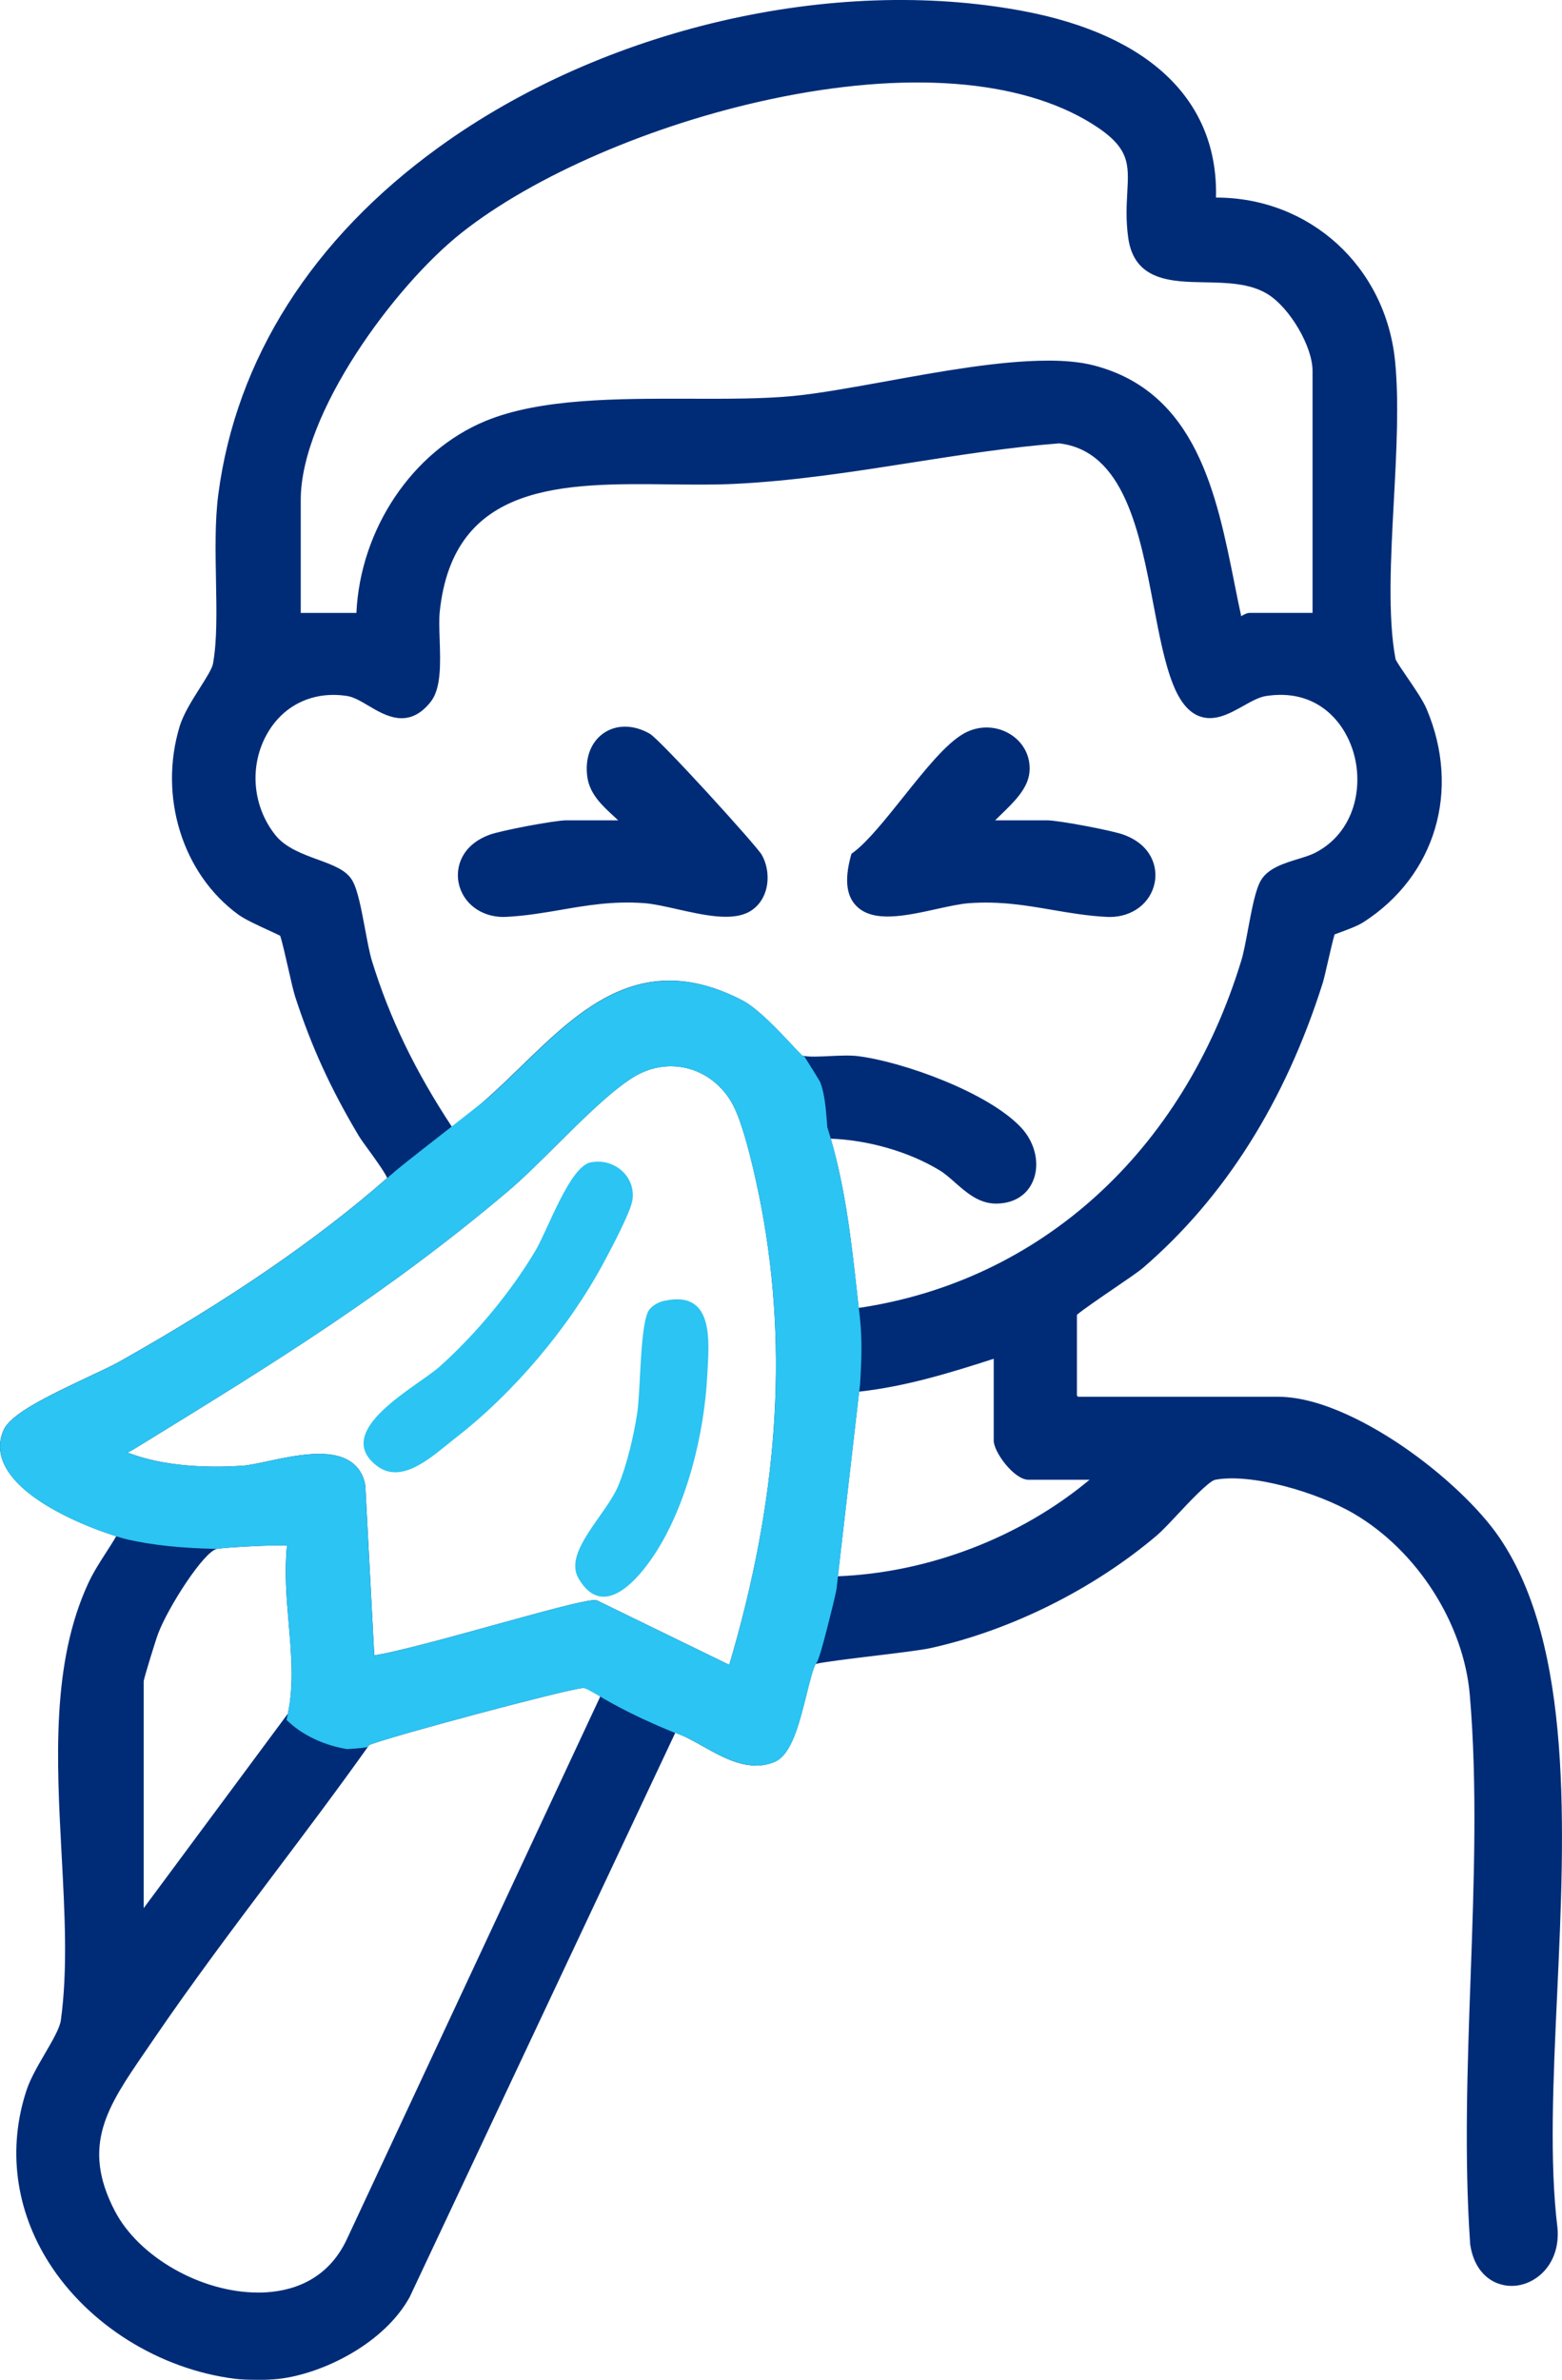
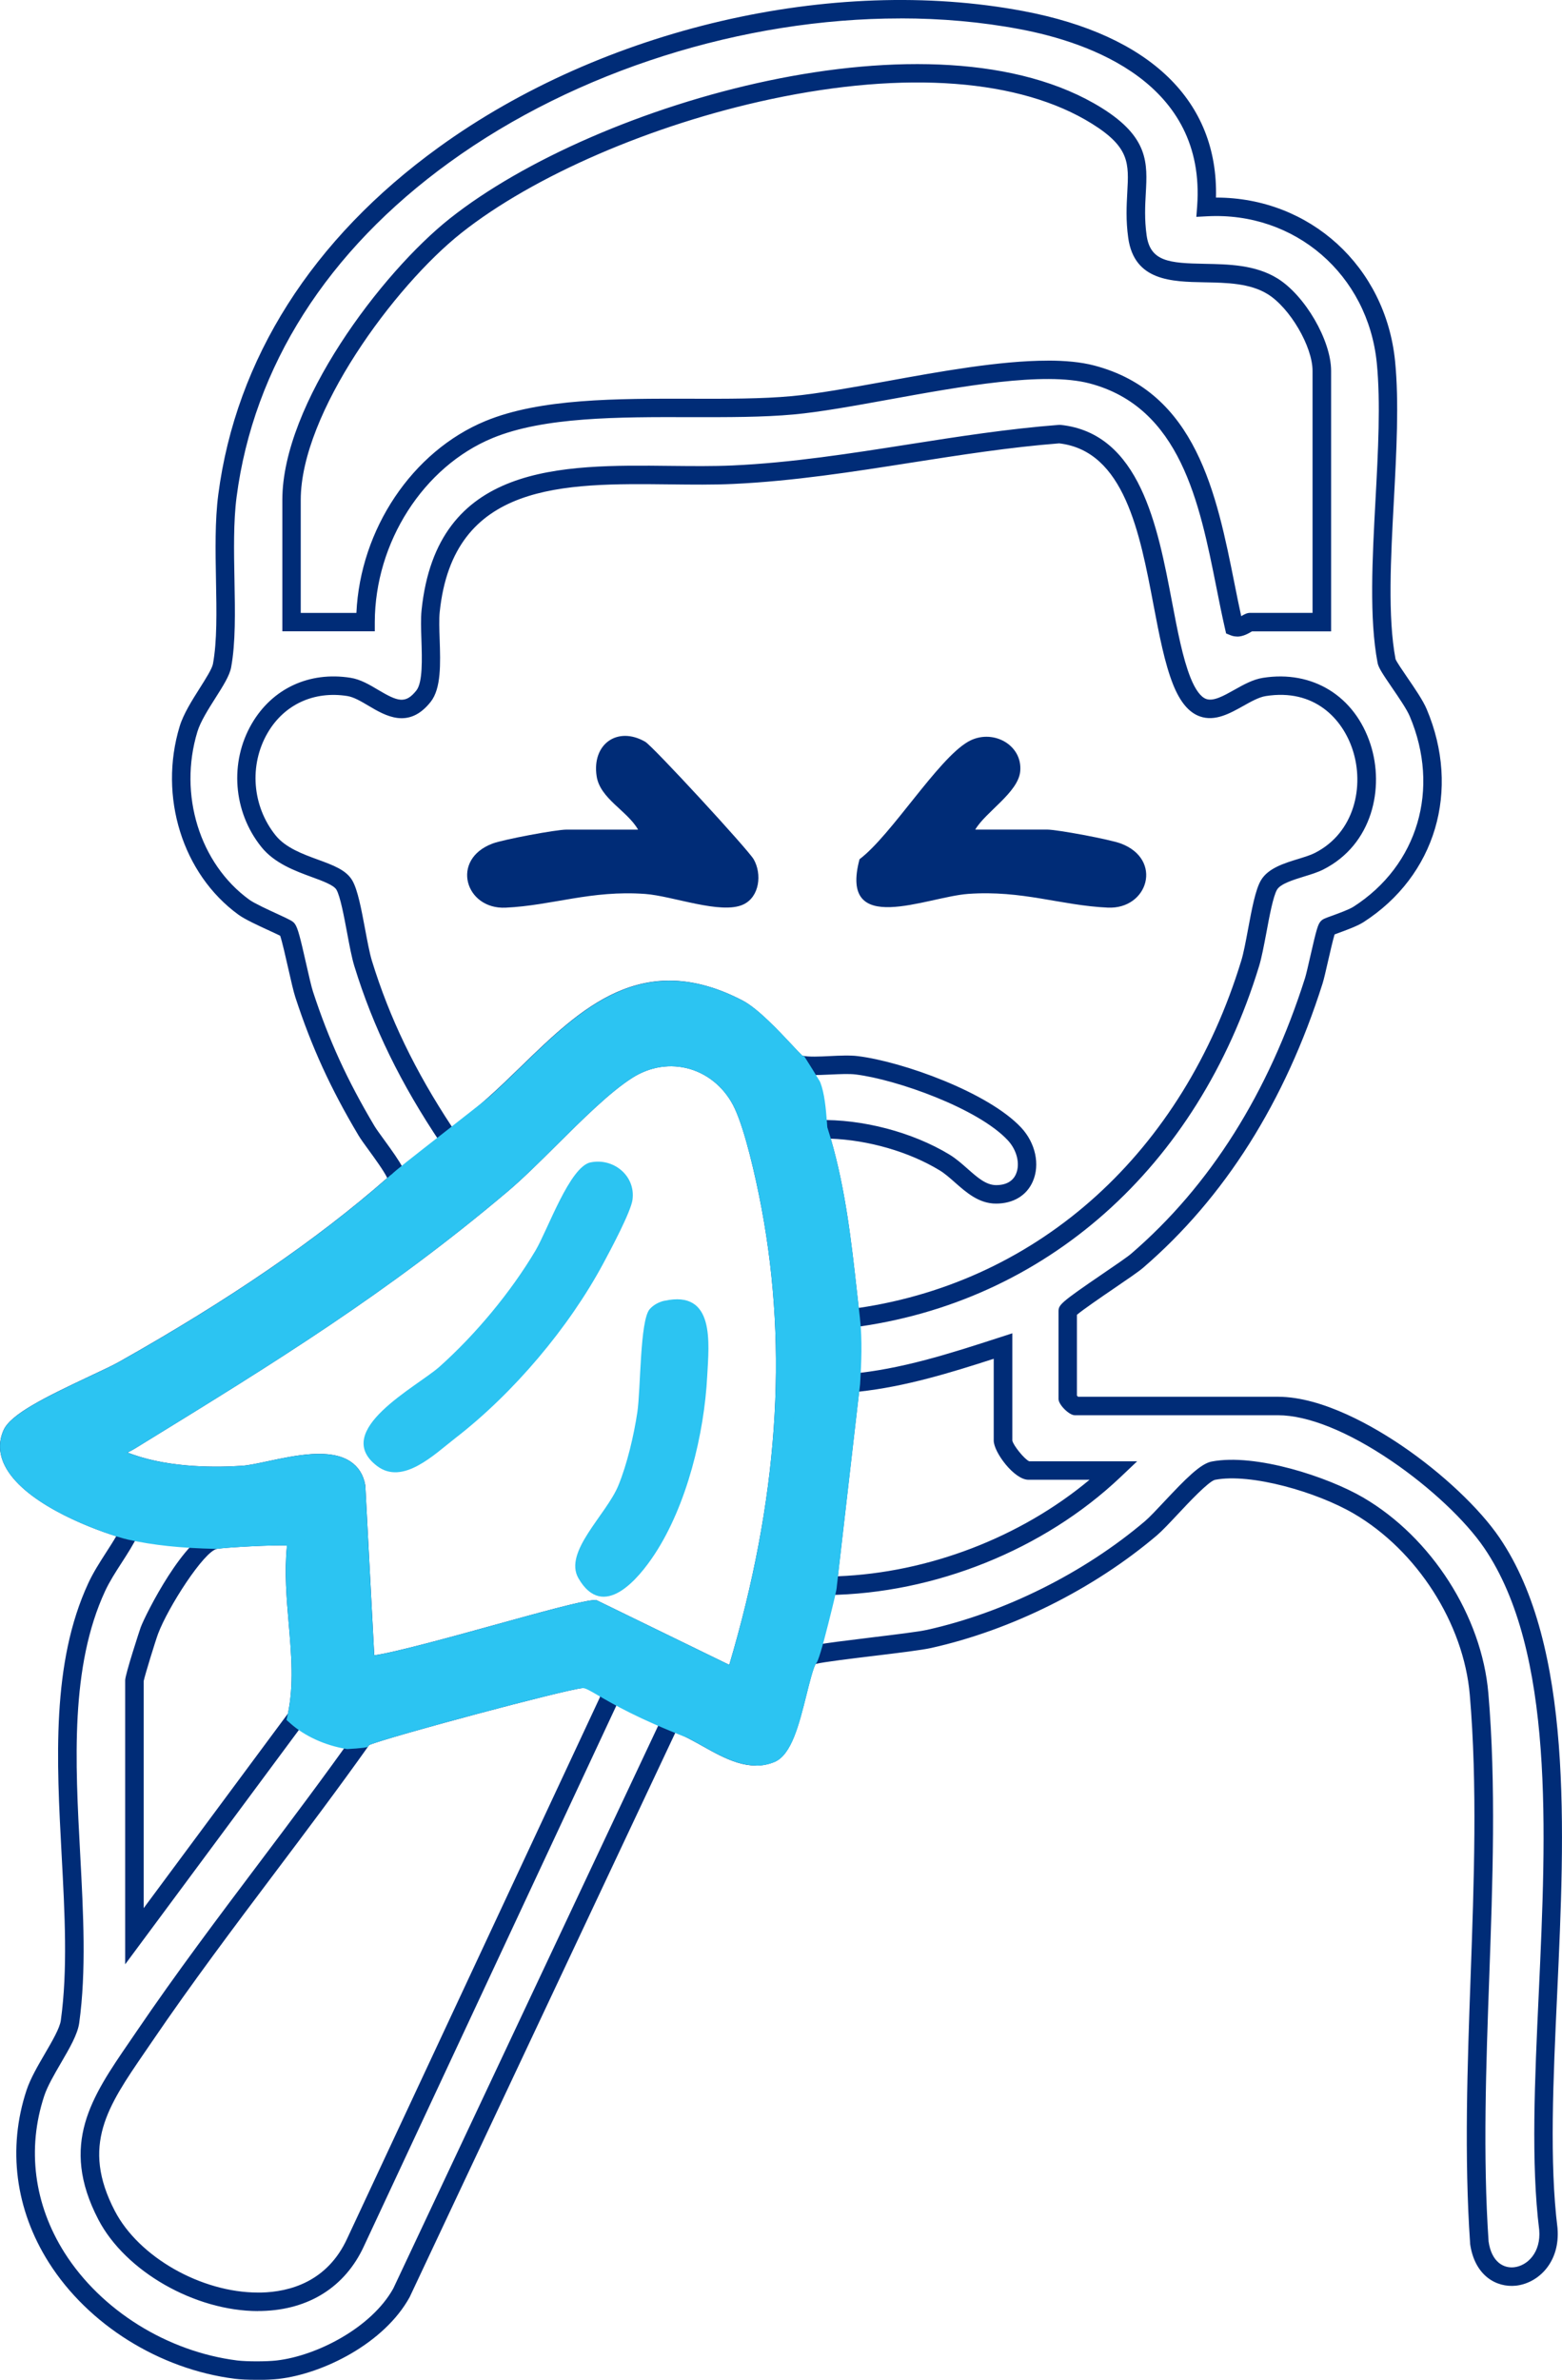
<svg xmlns="http://www.w3.org/2000/svg" width="65" height="99" viewBox="0 0 65 99" fill="none">
  <g clip-path="url(#clip0_104_1612)">
-     <path d="M5.401 63.669C3.959 63.331 -0.387 61.587 0.503 59.643C0.865 58.855 4.19 57.526 5.145 56.986C9.121 54.746 13.13 52.164 16.532 49.145C16.62 48.805 15.518 47.494 15.247 47.034C14.124 45.146 13.342 43.464 12.656 41.37C12.479 40.83 12.12 38.894 11.957 38.659C11.899 38.577 10.556 38.036 10.144 37.738C7.867 36.085 7.035 32.987 7.842 30.328C8.116 29.427 9.131 28.261 9.237 27.692C9.587 25.806 9.173 22.834 9.462 20.628C11.354 6.139 29.409 -1.634 42.514 0.84C46.673 1.625 50.551 3.83 50.196 8.616C54.112 8.4 57.283 11.182 57.672 15.064C58.04 18.729 57.069 24.204 57.699 27.506C57.753 27.785 58.749 29.025 59.013 29.648C60.338 32.776 59.402 36.198 56.526 38.044C56.185 38.263 55.289 38.534 55.239 38.582C55.132 38.69 54.794 40.403 54.669 40.795C53.251 45.265 50.903 49.359 47.314 52.449C46.883 52.82 44.429 54.377 44.429 54.556V58.201C44.429 58.222 44.697 58.489 44.718 58.489H53.176C56.075 58.489 60.49 61.846 62.08 64.184C66.657 70.916 63.438 84.751 64.432 92.736C64.611 94.903 61.877 95.564 61.558 93.286C61.051 85.907 62.172 77.758 61.546 70.47C61.278 67.34 59.217 64.198 56.524 62.627C55.049 61.766 52.163 60.856 50.487 61.177C49.917 61.287 48.486 63.067 47.89 63.573C45.317 65.759 41.969 67.439 38.661 68.176C37.816 68.364 33.898 68.73 33.709 68.891C33.239 69.293 32.965 72.563 32.079 72.936C30.698 73.515 29.213 71.883 27.891 71.618L16.707 95.372C15.775 97.066 13.444 98.356 11.554 98.575C11.121 98.625 10.252 98.629 9.824 98.575C4.338 97.883 -0.383 92.703 1.47 87.074C1.788 86.111 2.811 84.84 2.913 84.101C3.679 78.547 1.593 71.275 4.022 66.026C4.404 65.204 5.008 64.483 5.403 63.667M55.004 25.879V15.426C55.004 14.259 53.96 12.53 52.955 11.909C50.938 10.663 47.682 12.334 47.332 9.846C46.981 7.358 48.16 6.387 45.642 4.818C38.856 0.592 24.917 4.672 18.963 9.388C16.1 11.655 12.132 17.033 12.132 20.796V25.879H15.208C15.218 22.522 17.212 19.165 20.35 17.869C23.684 16.493 29.221 17.208 32.99 16.862C36.321 16.556 42.495 14.81 45.432 15.578C50.104 16.798 50.452 22.145 51.354 26.071C51.62 26.179 51.93 25.879 52.026 25.879H55.006H55.004ZM35.396 54.844C43.71 53.781 49.643 47.88 52.024 40.072C52.275 39.253 52.483 37.375 52.803 36.821C53.122 36.267 54.28 36.135 54.885 35.829C58.416 34.041 56.998 27.881 52.612 28.577C51.408 28.767 50.111 30.672 49.177 28.334C47.965 25.302 48.295 18.5 44.086 18.058C39.532 18.408 35.065 19.538 30.498 19.748C25.578 19.975 18.637 18.498 17.921 25.422C17.819 26.404 18.156 28.29 17.624 28.961C16.578 30.282 15.567 28.742 14.521 28.577C10.878 28 9.009 32.293 11.169 34.989C12.053 36.092 13.931 36.129 14.332 36.821C14.655 37.381 14.858 39.249 15.11 40.072C15.929 42.731 17.125 45.063 18.67 47.361C18.828 47.471 20.323 46.167 20.593 45.927C23.599 43.237 26.088 39.557 30.717 41.956C31.594 42.41 33.052 44.206 33.214 44.262C33.749 44.444 34.951 44.229 35.658 44.316C37.515 44.544 40.934 45.796 42.217 47.171C43.09 48.105 42.888 49.686 41.449 49.686C40.592 49.686 40.027 48.797 39.299 48.355C37.804 47.448 35.789 46.936 34.046 46.98C34.87 49.524 35.09 52.2 35.392 54.844H35.396ZM30.586 69.804C32.545 63.385 33.316 56.851 32.069 50.201C31.852 49.034 31.409 47.009 30.929 45.967C30.062 44.085 27.866 43.393 26.1 44.517C24.524 45.521 22.436 47.957 20.874 49.276C15.779 53.581 11.034 56.477 5.407 59.935C4.737 60.349 3.891 60.345 5.407 60.877C6.829 61.375 8.611 61.468 10.109 61.364C11.317 61.281 14.49 60.032 14.817 61.85L15.207 69.231C15.553 69.576 23.542 67.045 24.73 66.953L30.584 69.806L30.586 69.804ZM41.738 55.994C39.667 56.665 37.592 57.346 35.402 57.538L34.431 65.969C38.787 65.917 43.211 64.152 46.351 61.173H42.795C42.46 61.173 41.738 60.253 41.738 59.928V55.996V55.994ZM8.963 64.054C8.096 64.211 6.536 66.978 6.214 67.834C6.112 68.109 5.594 69.774 5.594 69.9V80.546L12.338 71.45C12.852 69.145 12.08 66.711 12.323 64.336C12.311 64.186 12.277 64.034 12.144 63.942C11.984 63.831 9.327 63.986 8.963 64.054ZM24.202 69.843C23.434 69.912 15.488 72.019 15.104 72.292C12.144 76.466 8.888 80.475 6.014 84.705C4.317 87.203 2.814 89.039 4.436 92.155C6.245 95.63 12.81 97.612 14.8 93.278L25.316 70.766C25.601 70.014 24.828 69.785 24.202 69.843Z" fill="#002C77" />
    <path d="M10.678 99C10.337 99 9.998 98.987 9.776 98.958C6.638 98.562 3.672 96.71 2.032 94.122C0.638 91.921 0.306 89.375 1.104 86.954C1.264 86.47 1.572 85.941 1.87 85.43C2.173 84.909 2.487 84.372 2.531 84.049C2.822 81.946 2.697 79.62 2.564 77.155C2.354 73.234 2.138 69.18 3.672 65.865C3.88 65.415 4.149 64.998 4.407 64.596C4.558 64.361 4.704 64.136 4.837 63.907C3.595 63.521 0.932 62.462 0.191 60.952C-0.05 60.462 -0.064 59.953 0.154 59.482C0.453 58.832 1.84 58.139 3.768 57.234C4.273 56.998 4.708 56.792 4.958 56.651C9.545 54.067 13.197 51.564 16.114 49.003C15.981 48.718 15.567 48.151 15.353 47.857C15.168 47.603 15.008 47.384 14.918 47.232C13.752 45.273 12.968 43.556 12.292 41.491C12.213 41.251 12.107 40.782 11.995 40.288C11.891 39.83 11.741 39.163 11.658 38.926C11.556 38.874 11.369 38.79 11.213 38.717C10.733 38.496 10.19 38.246 9.921 38.05C7.596 36.36 6.59 33.139 7.476 30.217C7.634 29.698 7.996 29.128 8.314 28.625C8.553 28.248 8.823 27.823 8.861 27.621C9.036 26.679 9.013 25.445 8.988 24.137C8.965 22.922 8.942 21.665 9.083 20.576C9.819 14.933 12.993 9.934 18.26 6.126C25.088 1.184 34.637 -1.038 42.585 0.461C47.871 1.459 50.701 4.207 50.601 8.219H50.612C54.496 8.219 57.659 11.075 58.054 15.026C58.223 16.723 58.111 18.817 58.002 20.84C57.875 23.214 57.742 25.669 58.073 27.419C58.117 27.533 58.371 27.904 58.558 28.177C58.867 28.627 59.215 29.136 59.367 29.496C60.797 32.872 59.739 36.437 56.734 38.365C56.482 38.526 56.027 38.692 55.696 38.813C55.644 38.832 55.584 38.853 55.536 38.873C55.465 39.105 55.343 39.642 55.264 39.984C55.172 40.391 55.091 40.741 55.037 40.912C53.475 45.838 50.961 49.818 47.567 52.741C47.38 52.902 46.9 53.229 46.344 53.608C45.822 53.964 45.061 54.485 44.814 54.696V58.057C44.83 58.072 44.845 58.09 44.862 58.105H53.176C55.058 58.105 57.216 59.382 58.337 60.143C60.013 61.281 61.569 62.748 62.4 63.969C65.466 68.48 65.112 76.149 64.8 82.915C64.632 86.539 64.474 89.963 64.813 92.69C64.931 94.113 64.012 94.98 63.087 95.084C62.27 95.172 61.363 94.67 61.176 93.342V93.315C60.928 89.733 61.065 85.92 61.197 82.234C61.338 78.31 61.484 74.253 61.163 70.506C60.908 67.532 58.967 64.502 56.332 62.964C54.8 62.069 52.053 61.273 50.562 61.56C50.292 61.623 49.449 62.523 48.996 63.008C48.655 63.371 48.36 63.686 48.143 63.871C45.513 66.103 42.09 67.812 38.748 68.556C38.357 68.643 37.4 68.76 36.388 68.882C35.483 68.991 34.264 69.139 33.94 69.22C33.832 69.404 33.674 70.037 33.557 70.508C33.25 71.733 32.936 73 32.229 73.296C31.189 73.732 30.151 73.152 29.236 72.638C28.837 72.415 28.458 72.202 28.103 72.079L17.046 95.562C15.989 97.483 13.452 98.746 11.6 98.962C11.361 98.989 11.019 99.004 10.678 99.004V99ZM37.463 0.767C30.948 0.767 23.996 2.924 18.71 6.749C13.619 10.432 10.554 15.249 9.845 20.676C9.711 21.707 9.734 22.936 9.757 24.122C9.782 25.47 9.807 26.742 9.618 27.761C9.555 28.108 9.281 28.538 8.965 29.036C8.672 29.498 8.341 30.02 8.214 30.44C7.42 33.053 8.308 35.927 10.373 37.427C10.581 37.578 11.132 37.832 11.535 38.017C12.097 38.276 12.194 38.323 12.275 38.44C12.394 38.611 12.492 38.99 12.746 40.117C12.849 40.572 12.957 41.045 13.024 41.251C13.681 43.258 14.445 44.929 15.58 46.838C15.653 46.961 15.809 47.176 15.975 47.403C16.697 48.394 17.004 48.867 16.907 49.241L16.878 49.355L16.792 49.432C13.808 52.079 10.061 54.66 5.34 57.321C5.064 57.476 4.617 57.686 4.099 57.93C3.113 58.393 1.061 59.358 0.857 59.803C0.736 60.068 0.744 60.328 0.886 60.616C1.476 61.818 4.157 62.981 5.494 63.294L5.962 63.404L5.752 63.836C5.552 64.252 5.301 64.64 5.059 65.015C4.802 65.413 4.56 65.788 4.373 66.19C2.918 69.331 3.13 73.288 3.336 77.116C3.469 79.618 3.596 81.983 3.296 84.157C3.23 84.63 2.893 85.207 2.537 85.818C2.26 86.295 1.971 86.789 1.838 87.197C1.115 89.394 1.416 91.707 2.685 93.713C4.205 96.11 6.96 97.829 9.874 98.196C10.256 98.244 11.098 98.244 11.512 98.196C13.191 98.002 15.463 96.827 16.366 95.201L27.674 71.185L27.97 71.244C28.523 71.354 29.078 71.665 29.615 71.965C30.451 72.433 31.241 72.875 31.935 72.585C32.283 72.438 32.628 71.06 32.811 70.32C33.054 69.351 33.193 68.833 33.462 68.601C33.626 68.46 33.869 68.409 36.298 68.114C37.248 67.999 38.228 67.88 38.582 67.801C41.805 67.082 45.109 65.434 47.646 63.281C47.831 63.125 48.125 62.81 48.438 62.477C49.333 61.522 49.955 60.889 50.422 60.8C52.259 60.449 55.263 61.443 56.724 62.296C59.566 63.954 61.66 67.226 61.935 70.437C62.261 74.23 62.114 78.312 61.972 82.259C61.841 85.922 61.704 89.708 61.945 93.246C62.07 94.109 62.575 94.366 63.006 94.318C63.571 94.255 64.129 93.692 64.052 92.769C63.706 89.992 63.865 86.537 64.035 82.879C64.341 76.232 64.69 68.699 61.766 64.4C60.986 63.254 59.508 61.866 57.907 60.777C56.1 59.549 54.423 58.874 53.182 58.874H44.724C44.49 58.874 44.049 58.434 44.049 58.201V54.556C44.049 54.281 44.119 54.198 45.916 52.971C46.407 52.637 46.916 52.289 47.07 52.156C50.354 49.33 52.789 45.467 54.309 40.68C54.353 40.539 54.438 40.17 54.519 39.813C54.791 38.621 54.846 38.438 54.972 38.311C55.051 38.232 55.124 38.205 55.438 38.092C55.702 37.996 56.143 37.836 56.324 37.719C59.003 36 59.943 32.816 58.664 29.796C58.543 29.507 58.202 29.009 57.928 28.609C57.52 28.013 57.362 27.769 57.326 27.575C56.973 25.731 57.108 23.224 57.239 20.797C57.347 18.802 57.456 16.741 57.293 15.101C56.925 11.421 53.883 8.796 50.221 8.998L49.784 9.021L49.817 8.585C50.196 3.455 45.363 1.765 42.447 1.215C40.842 0.911 39.17 0.765 37.467 0.765L37.463 0.767ZM10.739 96.141C8.112 96.141 5.217 94.491 4.093 92.334C2.464 89.202 3.818 87.228 5.388 84.94C5.488 84.791 5.592 84.644 5.694 84.492C7.328 82.088 9.112 79.719 10.836 77.43C12.151 75.684 13.511 73.877 14.79 72.071L14.827 72.017L14.879 71.979C15.368 71.629 23.411 69.526 24.166 69.458C24.399 69.437 25.191 69.408 25.578 69.92C25.72 70.106 25.851 70.427 25.672 70.9L25.661 70.927L15.145 93.44C14.368 95.13 12.858 96.089 10.89 96.137C10.839 96.137 10.787 96.137 10.737 96.137L10.739 96.141ZM15.364 72.592C14.095 74.38 12.75 76.165 11.452 77.889C9.734 80.171 7.958 82.532 6.334 84.92C6.23 85.072 6.128 85.222 6.026 85.37C4.479 87.626 3.361 89.254 4.779 91.977C5.781 93.899 8.376 95.37 10.735 95.37C10.782 95.37 10.828 95.37 10.874 95.37C12.047 95.341 13.619 94.928 14.449 93.119L24.959 70.618C24.998 70.508 25.002 70.431 24.967 70.387C24.888 70.283 24.593 70.195 24.237 70.225C23.505 70.291 16.206 72.244 15.364 72.592ZM5.209 81.711V69.9C5.209 69.656 5.825 67.776 5.854 67.699C6.06 67.147 7.701 63.892 8.894 63.675C8.923 63.669 11.989 63.365 12.365 63.627C12.673 63.84 12.7 64.192 12.71 64.307V64.342V64.377C12.606 65.39 12.696 66.449 12.785 67.472C12.899 68.808 13.018 70.191 12.718 71.533L12.7 71.612L5.213 81.71L5.209 81.711ZM5.979 69.925V79.379L11.98 71.287C12.232 70.083 12.126 68.845 12.014 67.537C11.924 66.492 11.832 65.409 11.938 64.336C11.935 64.319 11.934 64.305 11.932 64.294C11.406 64.259 9.358 64.373 9.033 64.432C8.486 64.532 6.987 66.872 6.577 67.968C6.469 68.257 6.027 69.693 5.981 69.925H5.979ZM5.979 69.9V69.906C5.979 69.906 5.979 69.902 5.979 69.9ZM30.823 70.347L24.665 67.345C24.083 67.43 22.407 67.893 20.781 68.343C15.769 69.729 15.233 69.797 14.937 69.502L14.831 69.399L14.436 61.895C14.393 61.687 14.305 61.543 14.155 61.443C13.581 61.058 12.259 61.339 11.294 61.545C10.839 61.641 10.447 61.725 10.138 61.746C9.073 61.819 7.027 61.852 5.282 61.239C4.623 61.008 4.192 60.827 4.176 60.443C4.163 60.093 4.49 59.949 4.779 59.82C4.916 59.76 5.07 59.691 5.207 59.606L5.523 59.412C10.957 56.071 15.649 53.187 20.627 48.98C21.226 48.474 21.902 47.803 22.617 47.092C23.74 45.977 24.902 44.823 25.896 44.189C26.83 43.595 27.907 43.431 28.93 43.731C29.956 44.033 30.814 44.787 31.282 45.802C31.842 47.021 32.318 49.418 32.451 50.126C33.614 56.334 33.125 62.808 30.956 69.912L30.825 70.343L30.823 70.347ZM24.805 66.559L30.347 69.258C32.368 62.444 32.807 56.228 31.692 50.268C31.428 48.859 30.997 47.028 30.581 46.125C30.207 45.312 29.525 44.71 28.712 44.471C27.907 44.235 27.053 44.366 26.31 44.839C25.385 45.427 24.254 46.552 23.16 47.638C22.434 48.359 21.748 49.041 21.126 49.566C16.104 53.81 11.389 56.709 5.929 60.066L5.613 60.26C5.509 60.324 5.403 60.377 5.303 60.426C5.371 60.451 5.448 60.479 5.538 60.51C7.154 61.077 9.081 61.045 10.086 60.975C10.341 60.958 10.726 60.876 11.134 60.789C12.296 60.541 13.739 60.235 14.584 60.8C14.916 61.022 15.122 61.35 15.199 61.777L15.204 61.825L15.574 68.86C16.414 68.749 18.878 68.068 20.575 67.599C22.501 67.067 24.164 66.607 24.701 66.565L24.805 66.557V66.559ZM34 66.357L35.057 57.18L35.371 57.153C37.49 56.967 39.549 56.3 41.543 55.654L42.127 55.465V59.928C42.161 60.122 42.628 60.703 42.828 60.789H47.322L46.623 61.452C43.443 64.467 38.889 66.299 34.441 66.353L34.004 66.359L34 66.357ZM35.751 57.89L34.865 65.573C38.646 65.424 42.466 63.954 45.34 61.558H42.795C42.206 61.558 41.352 60.412 41.352 59.928V56.525C39.549 57.107 37.689 57.68 35.751 57.892V57.89ZM35.057 55.275L35.013 54.888C34.976 54.565 34.94 54.242 34.905 53.919C34.655 51.647 34.395 49.295 33.682 47.1L33.524 46.609L34.04 46.596C35.882 46.546 37.974 47.1 39.503 48.026C39.781 48.194 40.025 48.411 40.262 48.62C40.676 48.986 41.033 49.301 41.453 49.301C41.861 49.301 42.146 49.142 42.277 48.842C42.46 48.422 42.319 47.844 41.936 47.434C40.697 46.106 37.309 44.908 35.612 44.698C35.34 44.664 34.953 44.683 34.578 44.7C34.005 44.727 33.464 44.752 33.089 44.625C32.95 44.577 32.852 44.477 32.414 44.01C31.912 43.471 31.068 42.572 30.54 42.297C26.874 40.397 24.723 42.487 22.23 44.908C21.783 45.342 21.321 45.79 20.849 46.213C18.88 47.972 18.681 47.838 18.452 47.678L18.393 47.636L18.352 47.575C16.674 45.079 15.526 42.731 14.744 40.186C14.636 39.834 14.542 39.328 14.442 38.794C14.316 38.123 14.16 37.29 14.001 37.013C13.889 36.819 13.421 36.648 12.97 36.483C12.28 36.229 11.419 35.915 10.872 35.229C9.701 33.768 9.543 31.709 10.479 30.103C11.335 28.638 12.87 27.925 14.586 28.196C15 28.261 15.376 28.484 15.738 28.7C16.549 29.18 16.873 29.298 17.327 28.723C17.595 28.384 17.562 27.41 17.537 26.627C17.522 26.168 17.506 25.733 17.543 25.381C18.177 19.271 23.343 19.329 27.901 19.381C28.812 19.39 29.671 19.4 30.486 19.363C32.936 19.252 35.408 18.863 37.798 18.488C39.842 18.167 41.957 17.837 44.063 17.675H44.097H44.132C47.44 18.021 48.175 21.905 48.769 25.026C48.998 26.231 49.214 27.371 49.541 28.192C49.74 28.69 49.967 28.998 50.196 29.078C50.497 29.184 50.919 28.948 51.364 28.698C51.745 28.484 52.138 28.263 52.556 28.198C54.621 27.871 56.378 28.955 57.031 30.965C57.614 32.762 57.127 35.129 55.064 36.173C54.831 36.29 54.556 36.375 54.261 36.465C53.825 36.6 53.284 36.765 53.14 37.013C52.98 37.288 52.822 38.128 52.697 38.805C52.596 39.336 52.502 39.838 52.396 40.186C49.836 48.574 43.5 54.198 35.448 55.227L35.061 55.277L35.057 55.275ZM34.57 47.369C35.188 49.486 35.433 51.695 35.67 53.835C35.691 54.027 35.712 54.219 35.733 54.41C43.292 53.291 49.227 47.917 51.654 39.961C51.749 39.653 51.839 39.172 51.934 38.663C52.092 37.817 52.242 37.017 52.467 36.629C52.762 36.119 53.434 35.912 54.028 35.731C54.288 35.65 54.534 35.575 54.708 35.487C56.386 34.637 56.775 32.687 56.291 31.201C55.871 29.905 54.698 28.634 52.67 28.957C52.386 29.002 52.055 29.188 51.733 29.369C51.184 29.676 50.562 30.026 49.932 29.803C49.474 29.642 49.11 29.207 48.817 28.477C48.462 27.586 48.239 26.412 48.002 25.17C47.432 22.163 46.785 18.758 44.076 18.444C42.013 18.604 39.927 18.933 37.908 19.248C35.496 19.627 33.004 20.017 30.511 20.132C29.675 20.171 28.804 20.161 27.882 20.15C23.445 20.1 18.859 20.048 18.298 25.46C18.267 25.758 18.281 26.168 18.296 26.6C18.329 27.602 18.364 28.638 17.921 29.198C17.008 30.351 16.041 29.778 15.334 29.359C15.02 29.173 14.723 28.998 14.455 28.955C13.064 28.734 11.824 29.307 11.136 30.49C10.36 31.822 10.491 33.533 11.466 34.748C11.88 35.266 12.596 35.529 13.228 35.76C13.862 35.992 14.409 36.192 14.661 36.629C14.887 37.019 15.035 37.813 15.193 38.653C15.289 39.165 15.38 39.649 15.474 39.961C16.206 42.341 17.27 44.548 18.809 46.88C19.154 46.644 19.814 46.104 20.331 45.64C20.791 45.229 21.247 44.787 21.689 44.358C24.168 41.951 26.732 39.461 30.891 41.616C31.536 41.951 32.401 42.876 32.973 43.487C33.129 43.654 33.304 43.841 33.383 43.914C33.636 43.977 34.111 43.954 34.535 43.933C34.942 43.914 35.362 43.893 35.701 43.935C37.552 44.164 41.119 45.437 42.495 46.909C43.09 47.548 43.285 48.447 42.978 49.149C42.722 49.736 42.165 50.07 41.447 50.07C40.734 50.07 40.21 49.605 39.746 49.197C39.524 49.001 39.316 48.816 39.097 48.684C37.827 47.913 36.134 47.426 34.568 47.369H34.57ZM51.475 26.479C51.389 26.479 51.298 26.464 51.208 26.427L51.023 26.352L50.978 26.158C50.851 25.604 50.737 25.037 50.618 24.435C49.917 20.921 49.121 16.939 45.334 15.948C43.431 15.453 40.008 16.073 36.987 16.622C35.514 16.889 34.121 17.142 33.025 17.242C31.74 17.36 30.284 17.356 28.741 17.354C25.741 17.346 22.64 17.339 20.498 18.223C17.622 19.411 15.605 22.559 15.596 25.879V26.262H11.749V20.794C11.749 16.814 15.873 11.344 18.726 9.085C24.836 4.243 38.919 0.179 45.847 4.491C47.809 5.714 47.75 6.795 47.68 8.046C47.652 8.552 47.621 9.125 47.715 9.792C47.869 10.882 48.651 10.948 50.136 10.975C51.123 10.994 52.24 11.013 53.159 11.582C54.307 12.292 55.392 14.161 55.392 15.428V26.266H52.099C52.099 26.266 52.082 26.275 52.072 26.281C51.941 26.358 51.726 26.483 51.477 26.483L51.475 26.479ZM43.597 15.001C44.321 15.001 44.976 15.06 45.529 15.204C49.782 16.316 50.626 20.549 51.373 24.285C51.466 24.752 51.556 25.2 51.651 25.633C51.664 25.625 51.676 25.62 51.685 25.614C51.787 25.554 51.891 25.495 52.024 25.495H54.619V15.426C54.619 14.416 53.677 12.807 52.752 12.236C52.015 11.78 51.051 11.761 50.121 11.744C48.753 11.719 47.203 11.69 46.95 9.9C46.846 9.158 46.881 8.544 46.91 8.004C46.977 6.793 47.014 6.126 45.438 5.145C42.456 3.288 37.708 2.926 32.069 4.126C27.138 5.176 22.207 7.308 19.2 9.69C16.409 11.901 12.515 17.196 12.515 20.797V25.497H14.831C14.991 22.018 17.156 18.773 20.2 17.515C22.484 16.572 25.665 16.581 28.739 16.587C30.263 16.591 31.702 16.595 32.952 16.479C34.015 16.381 35.391 16.131 36.847 15.868C39.118 15.454 41.611 15.003 43.595 15.003L43.597 15.001Z" fill="#002C77" />
    <path d="M26.551 34.51C26.104 33.727 24.971 33.227 24.828 32.291C24.624 30.951 25.697 30.194 26.849 30.857C27.167 31.04 31.131 35.342 31.364 35.748C31.713 36.358 31.611 37.313 30.927 37.629C29.999 38.055 27.991 37.271 26.847 37.188C24.593 37.025 22.995 37.667 21.041 37.759C19.356 37.838 18.732 35.752 20.498 35.091C20.945 34.923 23.137 34.512 23.571 34.512H26.551V34.51Z" fill="#002C77" />
-     <path d="M20.951 38.146C20.018 38.146 19.261 37.577 19.086 36.733C18.951 36.079 19.205 35.162 20.361 34.729C20.843 34.548 23.091 34.125 23.569 34.125H25.724C25.659 34.062 25.589 33.998 25.52 33.935C25.065 33.516 24.551 33.041 24.445 32.349C24.326 31.561 24.58 30.866 25.127 30.494C25.66 30.13 26.375 30.142 27.038 30.522C27.485 30.78 31.478 35.177 31.696 35.556C31.952 36.004 32.014 36.586 31.856 37.081C31.725 37.49 31.451 37.809 31.085 37.977C30.357 38.311 29.244 38.061 28.165 37.819C27.658 37.705 27.178 37.598 26.814 37.571C25.508 37.475 24.407 37.665 23.341 37.85C22.613 37.974 21.86 38.103 21.055 38.142C21.018 38.142 20.982 38.144 20.947 38.144L20.951 38.146ZM23.57 34.894C23.176 34.894 21.035 35.298 20.633 35.45C19.932 35.714 19.764 36.206 19.841 36.579C19.924 36.984 20.33 37.413 21.022 37.375C21.779 37.34 22.476 37.219 23.212 37.092C24.324 36.9 25.474 36.704 26.872 36.804C27.294 36.834 27.801 36.948 28.336 37.069C29.199 37.263 30.274 37.505 30.763 37.279C30.977 37.181 31.077 36.988 31.122 36.846C31.214 36.557 31.177 36.2 31.027 35.938C30.785 35.542 27.009 31.449 26.639 31.18C26.248 30.955 25.849 30.934 25.562 31.13C25.266 31.332 25.133 31.745 25.208 32.235C25.273 32.662 25.647 33.006 26.044 33.374C26.354 33.66 26.674 33.954 26.884 34.322L27.213 34.896H23.57V34.894Z" fill="#002C77" />
    <path d="M40.586 34.51H43.566C43.999 34.51 46.192 34.921 46.639 35.089C48.405 35.75 47.781 37.836 46.095 37.757C44.142 37.667 42.543 37.025 40.289 37.186C38.554 37.311 34.898 39.009 35.768 35.744C37.096 34.741 39.016 31.586 40.285 30.855C41.276 30.284 42.557 30.968 42.455 32.084C42.376 32.966 41.014 33.774 40.584 34.51H40.586Z" fill="#002C77" />
-     <path d="M46.186 38.146C46.149 38.146 46.114 38.146 46.078 38.144C45.273 38.105 44.519 37.977 43.791 37.852C42.726 37.669 41.622 37.477 40.318 37.573C39.956 37.6 39.486 37.703 38.987 37.813C37.677 38.102 36.321 38.401 35.626 37.678C35.219 37.255 35.146 36.592 35.396 35.648L35.431 35.519L35.537 35.439C36.119 34.998 36.866 34.062 37.59 33.156C38.498 32.02 39.355 30.947 40.095 30.522C40.715 30.165 41.47 30.178 42.065 30.559C42.606 30.905 42.897 31.488 42.84 32.118C42.778 32.803 42.2 33.36 41.641 33.901C41.562 33.975 41.485 34.05 41.412 34.125H43.566C44.044 34.125 46.291 34.548 46.773 34.729C47.931 35.162 48.183 36.079 48.048 36.733C47.875 37.577 47.116 38.146 46.184 38.146H46.186ZM41.023 36.777C42.09 36.777 43.019 36.936 43.922 37.092C44.66 37.219 45.355 37.338 46.112 37.375C46.804 37.407 47.21 36.984 47.293 36.579C47.37 36.206 47.203 35.714 46.502 35.45C46.101 35.3 43.959 34.895 43.564 34.895H39.913L40.252 34.316C40.445 33.987 40.767 33.675 41.106 33.349C41.543 32.928 42.036 32.449 42.073 32.049C42.104 31.705 41.95 31.397 41.651 31.207C41.298 30.982 40.85 30.974 40.48 31.188C39.867 31.539 39.016 32.605 38.193 33.635C37.448 34.568 36.743 35.45 36.111 35.965C36.009 36.394 35.953 36.906 36.182 37.144C36.577 37.556 37.822 37.281 38.819 37.059C39.345 36.942 39.844 36.833 40.262 36.804C40.524 36.785 40.778 36.777 41.023 36.777Z" fill="#002C77" />
    <path d="M24.578 48.355C25.522 48.161 26.454 48.905 26.321 49.907C26.256 50.407 25.406 52 25.113 52.544C23.674 55.23 21.365 57.957 18.951 59.824C18.073 60.504 16.761 61.808 15.684 60.981C13.767 59.512 17.36 57.684 18.287 56.857C19.791 55.513 21.253 53.758 22.284 52.022C22.794 51.162 23.705 48.532 24.578 48.353V48.355Z" fill="#2CC4F2" />
    <path d="M27.651 54.113C29.762 53.65 29.504 55.863 29.43 57.238C29.305 59.662 28.583 62.608 27.246 64.65C26.574 65.676 25.106 67.447 24.071 65.657C23.438 64.559 25.233 63.014 25.732 61.796C26.098 60.906 26.379 59.703 26.522 58.747C26.664 57.791 26.626 54.938 27.034 54.463C27.186 54.286 27.421 54.161 27.648 54.111L27.651 54.113Z" fill="#2CC4F2" />
    <path d="M35.396 54.844C35.094 52.2 34.872 49.524 34.05 46.98C34.019 46.857 33.998 45.744 33.776 45.167C33.593 44.864 33.408 44.562 33.216 44.262C33.054 44.206 31.596 42.41 30.719 41.956C26.09 39.557 23.601 43.237 20.594 45.927C20.325 46.167 16.551 49.078 16.534 49.145C13.134 52.164 9.123 54.748 5.147 56.986C4.192 57.524 0.865 58.853 0.505 59.643C-0.387 61.587 3.959 63.331 5.401 63.669C6.59 63.934 7.79 64.021 9 64.048C9.48 63.979 11.988 63.834 12.144 63.942C12.277 64.034 12.311 64.186 12.323 64.336C12.08 66.695 12.841 69.116 12.346 71.41C12.899 71.9 13.673 72.239 14.461 72.373C14.669 72.365 14.875 72.346 15.083 72.323C15.091 72.312 15.099 72.302 15.106 72.292C15.49 72.019 23.434 69.91 24.204 69.843C24.765 69.793 25.218 70.57 28.766 71.944C29.85 72.485 30.998 73.394 32.083 72.938C32.969 72.565 33.245 69.295 33.713 68.893C33.736 68.874 34.475 65.969 34.433 65.969L35.404 57.538C35.439 56.921 35.514 55.869 35.396 54.844ZM30.586 69.804L24.732 66.951C23.544 67.043 15.557 69.576 15.208 69.23L14.819 61.848C14.49 60.032 11.319 61.279 10.111 61.362C8.613 61.466 6.831 61.375 5.409 60.876C3.893 60.343 4.739 60.347 5.409 59.933C11.036 56.475 15.78 53.579 20.876 49.274C22.438 47.953 24.526 45.519 26.102 44.516C27.868 43.391 30.064 44.083 30.931 45.965C31.411 47.007 31.852 49.032 32.072 50.199C33.318 56.851 32.547 63.385 30.588 69.802L30.586 69.804Z" fill="#2CC4F2" />
    <path d="M31.461 73.446C30.684 73.446 29.925 73.021 29.236 72.635C29.018 72.513 28.812 72.398 28.608 72.294C26.547 71.494 25.522 70.896 24.907 70.539C24.561 70.337 24.353 70.214 24.237 70.225C23.505 70.291 16.208 72.242 15.364 72.592L15.305 72.677L15.124 72.708C14.933 72.729 14.706 72.75 14.475 72.76H14.434L14.396 72.754C13.519 72.606 12.679 72.221 12.09 71.7L11.922 71.55L11.97 71.331C12.234 70.114 12.126 68.862 12.014 67.54C11.926 66.493 11.834 65.411 11.938 64.338C11.936 64.321 11.934 64.308 11.932 64.296C11.425 64.263 9.516 64.365 9.058 64.43L9.027 64.434H8.994C7.513 64.402 6.378 64.282 5.319 64.046C4.506 63.856 1.052 62.71 0.193 60.956C-0.048 60.466 -0.062 59.956 0.156 59.485C0.455 58.836 1.842 58.143 3.77 57.238C4.275 57.001 4.71 56.796 4.96 56.655C9.634 54.023 13.336 51.474 16.279 48.863L16.283 48.867C16.478 48.676 17.021 48.251 18.655 46.975C19.431 46.367 20.234 45.74 20.34 45.646C20.8 45.235 21.257 44.792 21.698 44.364C24.177 41.956 26.741 39.467 30.9 41.622C31.546 41.956 32.41 42.879 32.983 43.491C33.142 43.662 33.32 43.852 33.397 43.921L33.47 43.946L33.543 44.06C33.724 44.343 33.909 44.642 34.109 44.975L34.138 45.035C34.31 45.479 34.37 46.125 34.412 46.694C34.418 46.784 34.423 46.853 34.427 46.894C35.156 49.157 35.419 51.537 35.674 53.839C35.708 54.162 35.745 54.483 35.782 54.804C35.893 55.782 35.837 56.763 35.801 57.415L35.791 57.586L34.824 65.982C34.818 66.136 34.737 66.474 34.468 67.547C34.208 68.578 34.041 69.125 33.967 69.189C33.859 69.314 33.688 70.004 33.562 70.51C33.256 71.735 32.942 73.002 32.235 73.298C31.979 73.406 31.721 73.452 31.467 73.452L31.461 73.446ZM24.254 69.454C24.576 69.454 24.855 69.618 25.295 69.874C25.89 70.222 26.888 70.802 28.901 71.583L28.933 71.596C29.159 71.71 29.388 71.837 29.61 71.962C30.446 72.429 31.235 72.871 31.929 72.581C32.278 72.435 32.622 71.056 32.805 70.316C33.019 69.46 33.152 68.957 33.366 68.691C33.485 68.27 33.961 66.38 34.038 65.994L35.025 57.365C35.061 56.742 35.115 55.798 35.009 54.886C34.972 54.563 34.936 54.24 34.901 53.917C34.651 51.643 34.391 49.293 33.678 47.098L33.67 47.071C33.655 47.011 33.649 46.94 33.636 46.746C33.611 46.409 33.559 45.717 33.422 45.335C33.25 45.048 33.087 44.785 32.929 44.535C32.827 44.452 32.686 44.304 32.41 44.01C31.908 43.471 31.064 42.572 30.538 42.299C26.872 40.397 24.721 42.489 22.228 44.91C21.781 45.344 21.319 45.792 20.847 46.215C20.727 46.321 20.115 46.802 19.123 47.576C18.285 48.232 17.168 49.105 16.873 49.353V49.357L16.784 49.434C13.8 52.081 10.054 54.663 5.332 57.322C5.057 57.478 4.61 57.688 4.092 57.932C3.105 58.395 1.054 59.36 0.85 59.805C0.728 60.07 0.736 60.33 0.878 60.618C1.468 61.819 4.149 62.983 5.484 63.296C6.484 63.519 7.565 63.633 8.983 63.665C9.352 63.629 12.011 63.388 12.357 63.629C12.666 63.842 12.693 64.194 12.7 64.309V64.344V64.379C12.596 65.392 12.687 66.451 12.774 67.474C12.88 68.72 12.989 70.006 12.762 71.262C13.224 71.614 13.837 71.875 14.478 71.989C14.629 71.981 14.779 71.969 14.916 71.956C15.759 71.494 23.688 69.504 24.162 69.46C24.191 69.458 24.22 69.456 24.249 69.456L24.254 69.454ZM30.823 70.347L24.665 67.345C24.083 67.43 22.407 67.893 20.783 68.341C15.771 69.728 15.233 69.795 14.939 69.501L14.833 69.397L14.438 61.893C14.396 61.685 14.307 61.541 14.157 61.441C13.583 61.056 12.261 61.337 11.296 61.543C10.841 61.639 10.448 61.723 10.14 61.745C9.075 61.818 7.029 61.85 5.284 61.237C4.625 61.006 4.194 60.825 4.178 60.441C4.165 60.091 4.492 59.947 4.781 59.818C4.918 59.758 5.072 59.689 5.209 59.605L5.517 59.414C10.953 56.073 15.648 53.187 20.627 48.978C21.226 48.472 21.902 47.801 22.617 47.09C23.74 45.975 24.902 44.821 25.896 44.187C26.83 43.591 27.909 43.429 28.931 43.729C29.958 44.031 30.816 44.785 31.284 45.8C31.844 47.017 32.32 49.416 32.453 50.124C33.616 56.334 33.127 62.806 30.958 69.912L30.827 70.343L30.823 70.347ZM24.805 66.559L30.347 69.26C32.368 62.446 32.807 56.23 31.692 50.27C31.428 48.861 30.997 47.03 30.581 46.127C30.207 45.313 29.525 44.712 28.712 44.473C27.907 44.237 27.053 44.367 26.31 44.84C25.385 45.429 24.254 46.554 23.16 47.64C22.434 48.361 21.748 49.043 21.124 49.568C16.1 53.814 11.383 56.715 5.92 60.072L5.611 60.262C5.507 60.326 5.401 60.381 5.301 60.428C5.369 60.453 5.446 60.481 5.536 60.512C7.152 61.079 9.079 61.047 10.084 60.977C10.339 60.96 10.724 60.877 11.132 60.791C12.294 60.545 13.737 60.235 14.582 60.802C14.914 61.024 15.12 61.352 15.197 61.779L15.203 61.827L15.572 68.862C16.412 68.751 18.878 68.07 20.573 67.601C22.498 67.068 24.16 66.609 24.699 66.567L24.803 66.559H24.805Z" fill="#2CC4F2" />
  </g>
  <defs>
    <clipPath id="clip0_104_1612">
      <rect width="65" height="99" fill="white" />
    </clipPath>
  </defs>
</svg>